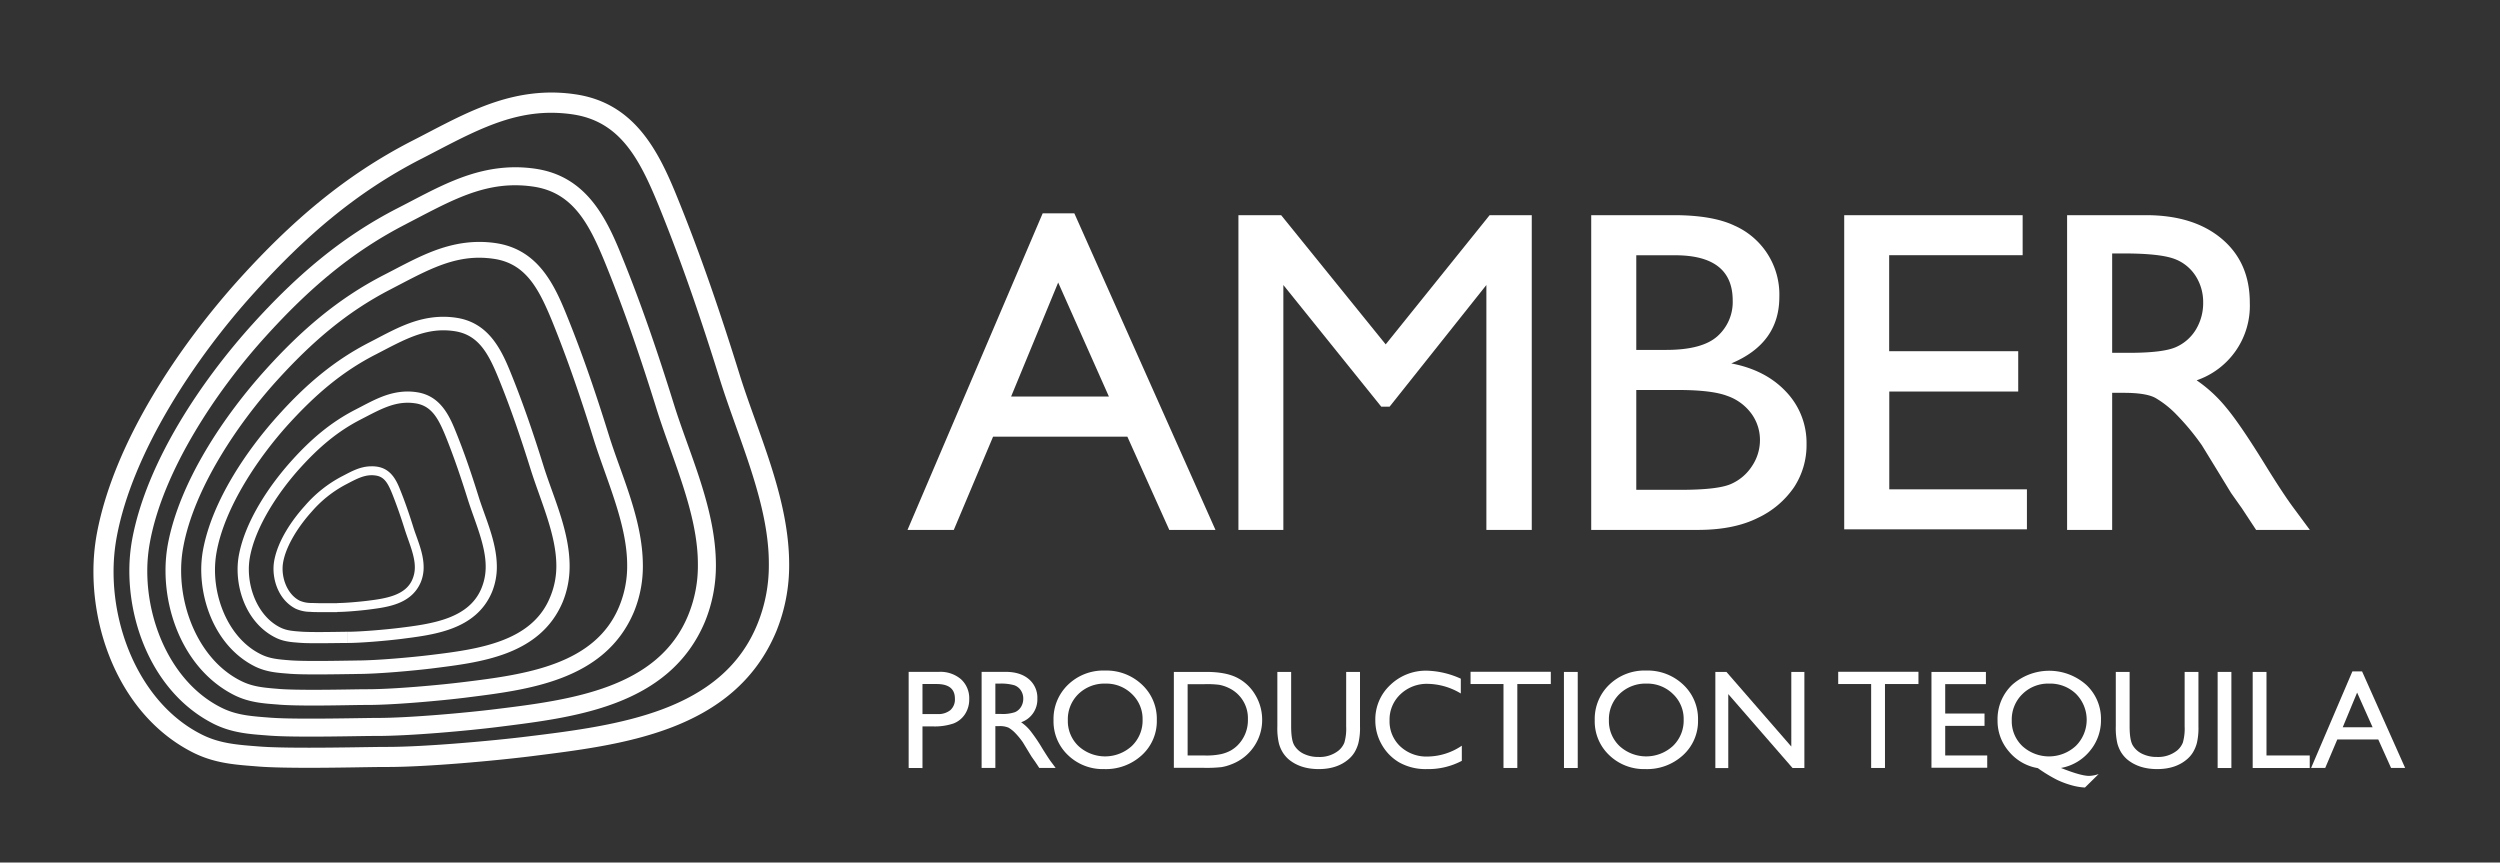
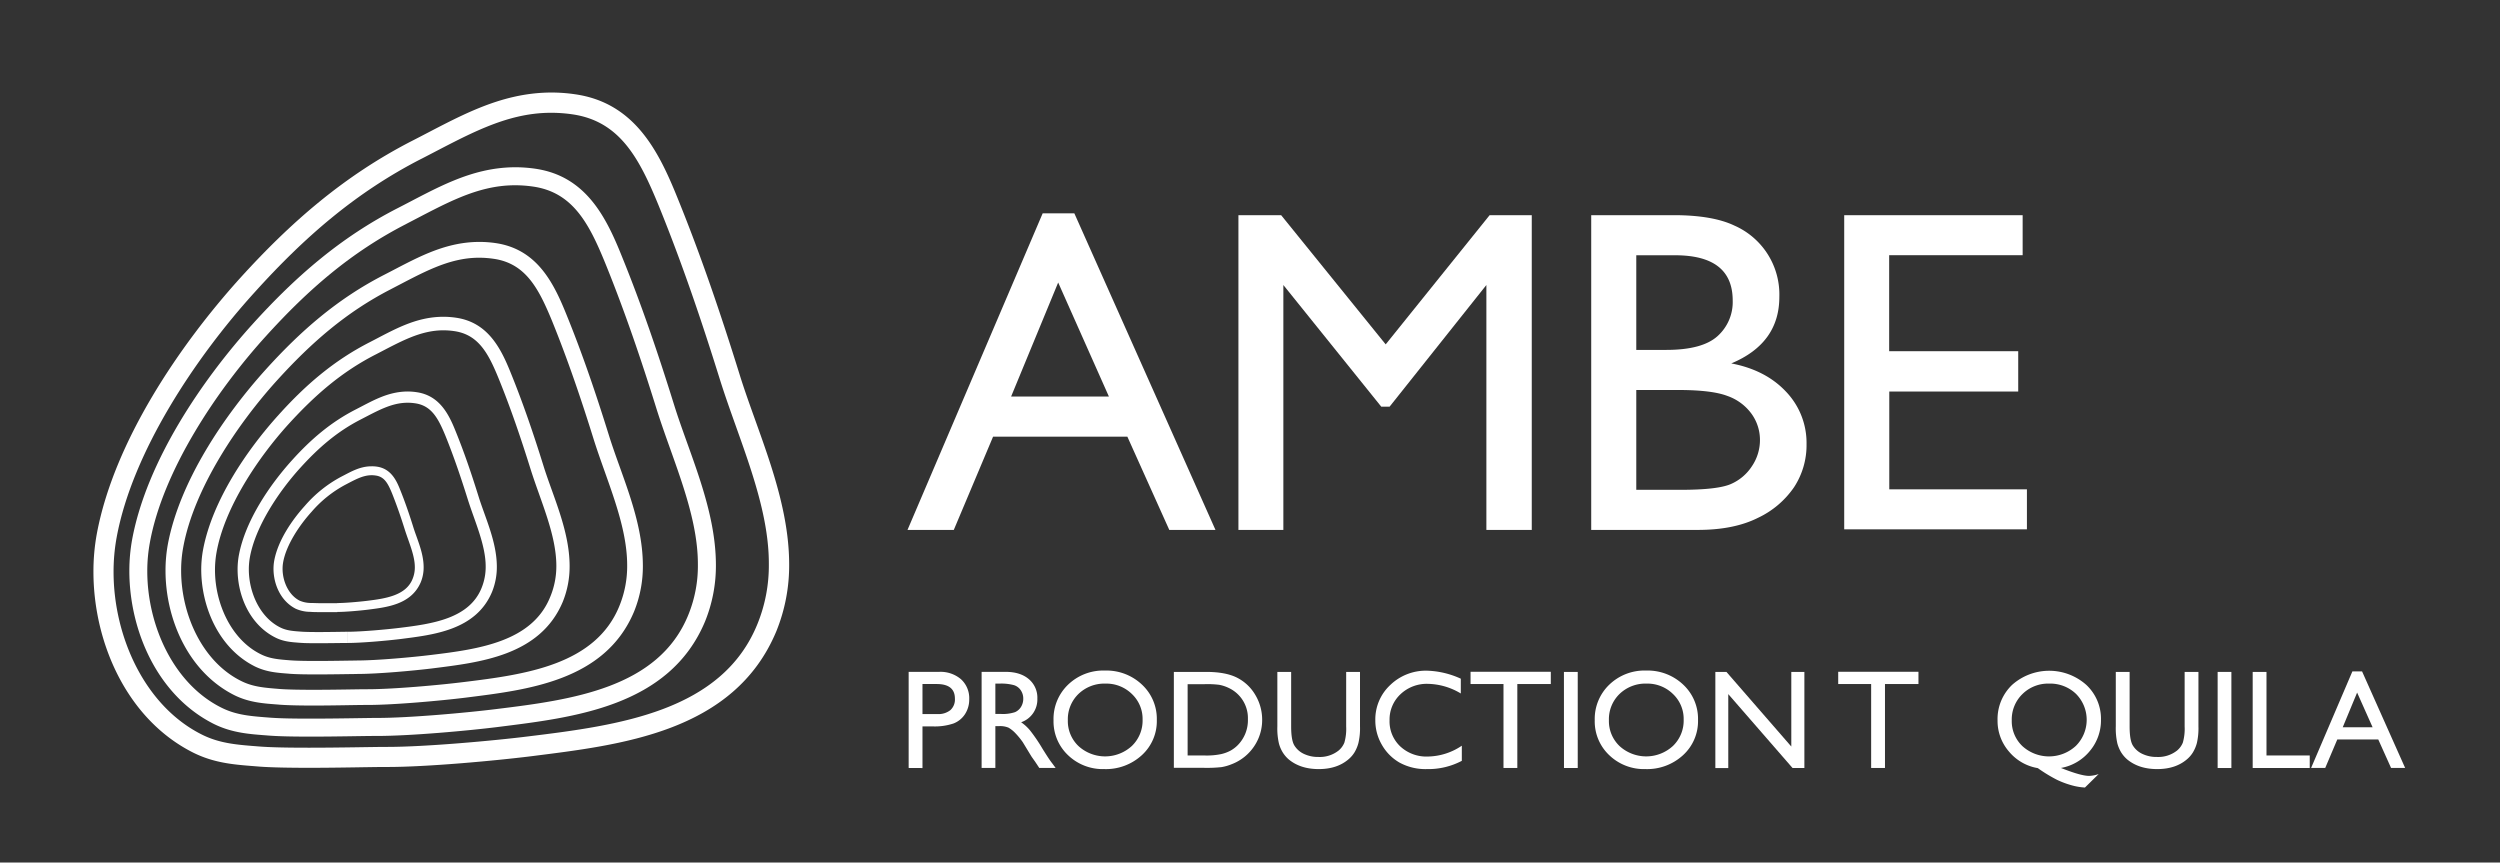
<svg xmlns="http://www.w3.org/2000/svg" id="Layer_1" data-name="Layer 1" viewBox="0 0 936.47 323.09">
  <rect x="0" y="0" width="936.47" height="323.09" fill="#333333" stroke="none" />
  <defs>
    <style>.cls-1{fill:#fff;}</style>
  </defs>
  <path class="cls-1" d="M390.57,79.92h11.87L455.3,198.5H438l-15.71-34.94H372L357.28,198.5H339.94Zm24.81,68.62-19-42.71-17.63,42.71Z" />
  <path class="cls-1" d="M558,80.6h15.78V198.5h-17V106.76l-36.25,45.57h-3.13l-36.67-45.57V198.5H463.9V80.6h16L519.06,129Z" />
  <path class="cls-1" d="M636,198.5H596.05V80.6h30.89q14.58,0,22.78,3.92a28.18,28.18,0,0,1,16.8,26.71q0,17.38-18,24.9,12.9,2.46,20.54,10.63a27.75,27.75,0,0,1,7.65,19.58,28.77,28.77,0,0,1-4.65,16.12A33.79,33.79,0,0,1,658.46,194Q649.48,198.5,636,198.5ZM627.45,95.62H612.93v35.45h11.22q13.5,0,19.21-5.15a17.15,17.15,0,0,0,5.69-13.34Q649.05,95.62,627.45,95.62Zm1.26,50.47H612.93v37.39h16.63c9.21,0,15.48-.72,18.77-2.15a17.85,17.85,0,0,0,7.93-6.71,17.48,17.48,0,0,0,3-9.79A16.75,16.75,0,0,0,656.1,155a18.89,18.89,0,0,0-9-6.67Q641.29,146.09,628.71,146.09Z" />
  <path class="cls-1" d="M690.82,80.6h66.84v15h-50v35.95H756v15.11H707.7v36.63h51.56v15H690.82Z" />
-   <path class="cls-1" d="M774.31,198.5V80.6h29.54q17.88,0,28.4,8.86t10.5,24a29.49,29.49,0,0,1-19.91,29,52.56,52.56,0,0,1,11,10.13q5.4,6.42,15.19,22.36Q855.25,185,859,190.06l6.24,8.44H845.11L840,190.73c-.17-.28-.51-.76-1-1.43l-3.28-4.65L830.44,176l-5.64-9.2a91.32,91.32,0,0,0-9.58-11.56,36.49,36.49,0,0,0-7.86-6.2q-3.51-1.89-11.79-1.89h-4.38V198.5ZM796.25,94.94h-5.06v37.22h6.41q12.81,0,17.59-2.19a16.45,16.45,0,0,0,7.43-6.63,19.19,19.19,0,0,0,2.66-10.08,18.12,18.12,0,0,0-2.95-10.09A16,16,0,0,0,814,96.8Q808.65,95,796.25,94.94Z" />
  <path class="cls-1" d="M96.71,287.12c-7.92-.64-15.94-1-24.35-5.2h0C47.51,269.43,35,240.71,35,214.17h0a78.21,78.21,0,0,1,1.29-14.34h0c6.47-34.48,31-70.54,53.52-95.51h0c19.09-21.07,39.07-38.5,64.65-51.61h0c16.74-8.54,32.27-18,52.07-18.05h0a61.26,61.26,0,0,1,8.94.66h0c22.36,3.24,31.3,21.41,38.39,39h0c8.76,21.55,16.17,43.42,23.05,65.52h0c6.74,21.86,18.63,46.31,18.7,71.4h0a65.6,65.6,0,0,1-4.8,25.22h0c-15.83,38-58.64,42.61-92,46.84h0c-13.49,1.67-38.79,4-53.62,4h-.27v-3.8l1.2-3.6-1.2,3.6v3.8h-.63c-4.89,0-17.08.31-28.51.31h0c-7.26,0-14.2-.11-19-.48ZM157.88,59.47c-24.55,12.57-43.74,29.25-62.48,50h0c-22,24.22-45.8,59.77-51.7,91.81h0a71.27,71.27,0,0,0-1.16,12.94h0c0,24.31,11.77,50.38,33.2,61h0c6.76,3.37,13.45,3.79,21.56,4.42h0c4.38.34,11.26.44,18.43.44h0c11.81,0,24.41-.3,29.07-.3h.3c14.14,0,39.55-2.29,52.72-3.93h0c33.9-4.14,72.7-9.33,85.94-42.19h0A58.13,58.13,0,0,0,288,211.25h0c.06-22.66-11.27-46.57-18.35-69.15h0c-6.85-22-14.2-43.65-22.85-64.92h0c-7.25-17.71-14.51-31.79-32.43-34.36h0a55,55,0,0,0-7.86-.57h-.11c-17.12,0-31.44,8.44-48.5,17.22Z" />
  <path class="cls-1" d="M100.61,275.53c-6.67-.52-13.46-.84-20.57-4.38h0c-21-10.58-31.55-34.81-31.59-57.21h0a66,66,0,0,1,1.09-12.08h0c5.47-29.09,26.1-59.46,45.11-80.49h0c16.08-17.76,32.91-32.46,54.47-43.48h0c14.09-7.2,27.19-15.2,43.91-15.24h0a53.46,53.46,0,0,1,7.56.56h0C219.5,66,227.07,81.35,233,96.16h0c7.38,18.15,13.62,36.57,19.41,55.17h0c5.68,18.38,15.7,39,15.76,60.16h0a55.53,55.53,0,0,1-4.06,21.29h0c-13.39,32.07-49.52,36-77.6,39.54h0c-11.41,1.42-32.82,3.36-45.3,3.36h-.08v-3.37l1.15-3.15-1.15,3.15v3.37h-.64c-4.17,0-14.34.25-23.88.25h0c-6.13,0-12-.08-16-.4ZM152.19,83.89c-20.65,10.57-36.78,24.59-52.55,42h0c-18.5,20.36-38.52,50.29-43.47,77.19h0a58.66,58.66,0,0,0-1,10.86h0c0,20.41,9.89,42.31,27.85,51.18h0c5.64,2.82,11.23,3.17,18.08,3.7h0c3.68.29,9.48.38,15.51.37h0c9.93,0,20.51-.25,24.45-.26h0a1.13,1.13,0,0,1,.26,0h0c11.9,0,33.28-1.92,44.37-3.3h0c28.54-3.48,61.1-7.87,72.19-35.42h0a48.62,48.62,0,0,0,3.54-18.73h0c.06-19-9.47-39.15-15.44-58.15h0c-5.76-18.5-11.95-36.75-19.22-54.65h0C220.68,83.79,214.6,72,199.62,69.88h0A45.87,45.87,0,0,0,193,69.4h-.11c-14.35,0-26.36,7.08-40.73,14.49Z" />
  <path class="cls-1" d="M104.5,263.94c-5.41-.42-11-.68-16.78-3.57h0C70.57,251.72,62,232,62,213.73h0a54.65,54.65,0,0,1,.88-9.87h0c4.45-23.68,21.23-48.35,36.68-65.45h0C112.59,124,126.28,112,143.8,103h0c11.44-5.84,22.11-12.36,35.77-12.38h0a42.07,42.07,0,0,1,6.16.45h0C201.22,93.37,207.42,106,212.25,118h0c6,14.74,11.06,29.71,15.77,44.82h0c4.59,14.9,12.74,31.64,12.79,48.91h0a45.07,45.07,0,0,1-3.3,17.37h0c-10.94,26.18-40.4,29.35-63.18,32.24h0c-9.27,1.14-26.65,2.73-36.8,2.73h-.08v-2.95l1-2.77-1,2.77v2.95h-.52l-.05,0c-3.41,0-11.63.22-19.35.22h0c-5,0-9.73-.08-13-.34Zm42-155.65c-16.74,8.58-29.82,20-42.61,34.07h0c-15,16.52-31.26,40.79-35.25,62.6h0a47.45,47.45,0,0,0-.79,8.77h0c0,16.51,8,34.22,22.5,41.37h0c4.53,2.27,9,2.54,14.6,3h0c3,.22,7.68.29,12.58.29h0c8,0,16.63-.21,19.85-.21h0l.31,0h0c9.64,0,26.95-1.56,35.91-2.68h0c23.2-2.83,49.54-6.41,58.46-28.63h0a39.22,39.22,0,0,0,2.87-15.14h0c0-15.37-7.68-31.7-12.54-47.16h0c-4.67-15-9.7-29.82-15.6-44.35h0c-5-12.11-9.85-21.56-21.9-23.28h0a38.05,38.05,0,0,0-5.32-.4h-.08c-11.58,0-21.31,5.71-33,11.75Z" />
  <path class="cls-1" d="M108.38,252.37c-4.14-.33-8.45-.53-13-2.78h0c-13.3-6.71-19.92-22-20-36.09h0a41.59,41.59,0,0,1,.69-7.61h0c3.44-18.3,16.36-37.27,28.26-50.44h0c10-11.11,20.6-20.32,34.11-27.23h0c8.77-4.49,17-9.53,27.6-9.56h0a32.79,32.79,0,0,1,4.77.35h0c12.05,1.76,16.88,11.59,20.58,20.83h0c4.6,11.34,8.51,22.84,12.13,34.46h0c3.52,11.43,9.81,24.31,9.85,37.67h0a35.1,35.1,0,0,1-2.56,13.46h0c-8.51,20.29-31.27,22.71-48.76,24.93h0c-7.15.88-20.52,2.1-28.34,2.1h0v-5.05h0c7.35,0,20.79-1.21,27.71-2.07h0c17.84-2.16,38-4.93,44.72-21.84h0A29.76,29.76,0,0,0,208.4,212h0c0-11.73-5.87-24.26-9.62-36.16h0c-3.6-11.54-7.46-22.92-12-34.07h0c-3.81-9.32-7.52-16.44-16.64-17.74h0a28.51,28.51,0,0,0-4-.3h0c-8.84,0-16.29,4.35-25.3,9h0C128,139.27,118,148,108.13,158.82h0c-11.52,12.69-24,31.33-27,48h0a37.75,37.75,0,0,0-.6,6.69h0c0,12.62,6.14,26.14,17.16,31.56h0c3.43,1.73,6.85,1.95,11.13,2.29h0c2.28.17,5.89.23,9.65.23h0c6.22,0,12.87-.16,15.31-.16h0v5.05c-2.3,0-9,.15-15.31.15h0c-3.83,0-7.48-.05-10.05-.25Z" />
  <path class="cls-1" d="M112.28,240.78c-2.89-.23-6-.36-9.2-2h0C93.63,234,89,223.25,89,213.29h0a29.21,29.21,0,0,1,.49-5.39h0c2.44-12.89,11.49-26.18,19.83-35.43h0c7-7.76,14.44-14.24,23.93-19.09h0c6.13-3.13,11.93-6.7,19.45-6.73h0a23.15,23.15,0,0,1,3.38.26h0c8.62,1.26,12.07,8.31,14.65,14.77h0c3.23,7.93,5.94,16,8.48,24.12h0c2.44,7.94,6.86,17,6.9,26.41h0a24.87,24.87,0,0,1-1.81,9.54h0c-6.05,14.41-22.15,16.06-34.35,17.63h0c-5,.61-14.34,1.46-19.84,1.47h0v-4.2h0c5.12,0,14.49-.84,19.32-1.43h0c12.49-1.52,26.38-3.47,31-15.07h0a20.85,20.85,0,0,0,1.5-7.94h0c0-8.08-4.08-16.82-6.71-25.17h0c-2.52-8.06-5.21-16-8.36-23.79h0c-2.69-6.51-5.2-11.31-11.37-12.18h0a18.06,18.06,0,0,0-2.78-.21h0c-6.06,0-11.22,3-17.54,6.25h0c-8.92,4.57-15.88,10.63-22.73,18.19h0c-8,8.82-16.71,21.83-18.82,33.37h0a26,26,0,0,0-.41,4.62h0c0,8.71,4.24,18.05,11.8,21.76h0c2.33,1.16,4.66,1.33,7.66,1.55h0c1.56.12,4.1.16,6.73.16h0c4.34,0,9-.11,10.69-.11h0v4.2c-1.6,0-6.31.09-10.69.09h0c-2.69,0-5.25,0-7.06-.16Z" />
  <path class="cls-1" d="M116.18,229.19a13.44,13.44,0,0,1-5.42-1.17h0c-5.59-2.84-8.29-9.13-8.31-14.94h0a17.47,17.47,0,0,1,.29-3.17h0c1.42-7.49,6.62-15.08,11.41-20.38h0a47.45,47.45,0,0,1,13.75-11h0c3.46-1.76,6.85-3.86,11.29-3.86h0a12.24,12.24,0,0,1,2,.13h0c5.19.76,7.26,5,8.72,8.7h0c1.83,4.53,3.4,9.13,4.85,13.77h0c1.36,4.47,3.91,9.65,3.93,15.18h0a14.57,14.57,0,0,1-1.06,5.61h0c-3.61,8.52-13,9.43-19.94,10.33h0c-2.88.35-8.2.84-11.37.84h0V225.9c2.86,0,8.23-.48,11-.82h0c7.14-.86,14.79-2,17.25-8.28h0a11.3,11.3,0,0,0,.82-4.34h0c0-4.46-2.28-9.39-3.79-14.19h0c-1.43-4.58-3-9.09-4.76-13.5h0c-1.54-3.72-2.85-6.18-6.09-6.64h0a10,10,0,0,0-1.51-.12h0c-3.29,0-6.14,1.63-9.76,3.51h0a44,44,0,0,0-12.81,10.25h0c-4.53,5-9.42,12.34-10.59,18.76h0a14.06,14.06,0,0,0-.23,2.55h0c0,4.81,2.37,9.94,6.46,11.95h0a10.85,10.85,0,0,0,4.18.84h0c.86,0,2.29.08,3.79.08h0c2.47,0,5.1,0,6.08,0h0v3.34c-.9,0-3.58,0-6.08,0h0c-1.53,0-3,0-4-.1Z" />
  <path class="cls-1" d="M340.37,287.67v-36h11.41a11.81,11.81,0,0,1,8.22,2.78,9.62,9.62,0,0,1,3.06,7.47,10,10,0,0,1-1.57,5.57,9,9,0,0,1-4.3,3.51,21.86,21.86,0,0,1-7.83,1.1h-3.81v15.6Zm10.51-31.44h-5.33v11.25h5.64A7.13,7.13,0,0,0,356,266a5.33,5.33,0,0,0,1.7-4.24Q357.73,256.23,350.88,256.23Z" />
  <path class="cls-1" d="M367.7,287.67v-36h9q5.46,0,8.67,2.71a9.06,9.06,0,0,1,3.21,7.31,9,9,0,0,1-6.08,8.86,16.17,16.17,0,0,1,3.37,3.09,61.92,61.92,0,0,1,4.64,6.83c1.25,2,2.26,3.58,3,4.61l1.91,2.57h-6.13l-1.57-2.37c-.05-.08-.16-.23-.31-.43l-1-1.42-1.6-2.63L383.11,278a28.49,28.49,0,0,0-2.92-3.53,11.62,11.62,0,0,0-2.4-1.89,8.19,8.19,0,0,0-3.6-.58h-1.34v15.66Zm6.7-31.6h-1.55v11.36h2a14.45,14.45,0,0,0,5.37-.67,5,5,0,0,0,2.26-2,5.79,5.79,0,0,0,.82-3.08,5.46,5.46,0,0,0-.91-3.08,4.8,4.8,0,0,0-2.53-1.94A18.2,18.2,0,0,0,374.4,256.07Z" />
-   <path class="cls-1" d="M413.89,251.18a19.36,19.36,0,0,1,13.89,5.28,17.51,17.51,0,0,1,5.55,13.24,17.25,17.25,0,0,1-5.6,13.17,19.89,19.89,0,0,1-14.12,5.22,18.75,18.75,0,0,1-13.55-5.22,17.4,17.4,0,0,1-5.42-13.07,17.76,17.76,0,0,1,5.46-13.34A19,19,0,0,1,413.89,251.18Zm.21,4.89A14,14,0,0,0,404,259.93a13.19,13.19,0,0,0-4,9.87,12.9,12.9,0,0,0,4,9.68,14.8,14.8,0,0,0,20-.07,13.17,13.17,0,0,0,4-9.82,12.85,12.85,0,0,0-4-9.62A13.66,13.66,0,0,0,414.1,256.07Z" />
+   <path class="cls-1" d="M413.89,251.18a19.36,19.36,0,0,1,13.89,5.28,17.51,17.51,0,0,1,5.55,13.24,17.25,17.25,0,0,1-5.6,13.17,19.89,19.89,0,0,1-14.12,5.22,18.75,18.75,0,0,1-13.55-5.22,17.4,17.4,0,0,1-5.42-13.07,17.76,17.76,0,0,1,5.46-13.34A19,19,0,0,1,413.89,251.18m.21,4.89A14,14,0,0,0,404,259.93a13.19,13.19,0,0,0-4,9.87,12.9,12.9,0,0,0,4,9.68,14.8,14.8,0,0,0,20-.07,13.17,13.17,0,0,0,4-9.82,12.85,12.85,0,0,0-4-9.62A13.66,13.66,0,0,0,414.1,256.07Z" />
  <path class="cls-1" d="M439.71,287.62V251.69h12.14q7.33,0,11.61,2.2a16.62,16.62,0,0,1,6.8,6.48,18.05,18.05,0,0,1,2.53,9.33,17.55,17.55,0,0,1-1.4,6.9,17.77,17.77,0,0,1-10.07,9.68,17.58,17.58,0,0,1-3.73,1.07,50.06,50.06,0,0,1-6.49.27Zm11.59-31.34h-6.43V283h6.59a26.52,26.52,0,0,0,6-.53,14.12,14.12,0,0,0,3.57-1.34,12.24,12.24,0,0,0,2.61-2,13.3,13.3,0,0,0,3.81-9.76,12.47,12.47,0,0,0-7.22-11.69,14.17,14.17,0,0,0-3.54-1.16A36,36,0,0,0,451.3,256.28Z" />
  <path class="cls-1" d="M504.26,251.69h5.18v20.43a24,24,0,0,1-.61,6.26,13.52,13.52,0,0,1-1.49,3.51,10.85,10.85,0,0,1-2.18,2.51q-4.28,3.69-11.18,3.69t-11.28-3.66a11.61,11.61,0,0,1-2.17-2.54,12.59,12.59,0,0,1-1.47-3.44,25.17,25.17,0,0,1-.58-6.38V251.69h5.17v20.43q0,5.07,1.16,7.05a8.28,8.28,0,0,0,3.53,3.19,12.38,12.38,0,0,0,5.59,1.19,11.33,11.33,0,0,0,7.47-2.39,7.48,7.48,0,0,0,2.19-3,18.61,18.61,0,0,0,.67-6Z" />
  <path class="cls-1" d="M547.58,279.33V285a26.9,26.9,0,0,1-13.08,3.09,20.22,20.22,0,0,1-10.23-2.42,17.82,17.82,0,0,1-6.64-6.68,18.1,18.1,0,0,1-2.45-9.19,17.56,17.56,0,0,1,5.6-13.21,19.2,19.2,0,0,1,13.82-5.36,32.51,32.51,0,0,1,12.6,3v5.54a24.75,24.75,0,0,0-12.34-3.61,14.3,14.3,0,0,0-10.27,3.9,13,13,0,0,0-4.08,9.78,12.85,12.85,0,0,0,4,9.74,14.33,14.33,0,0,0,10.28,3.81A23.27,23.27,0,0,0,547.58,279.33Z" />
  <path class="cls-1" d="M550.85,251.64h30.06v4.59H568.37v31.44h-5.18V256.23H550.85Z" />
  <path class="cls-1" d="M585.83,251.69H591v36h-5.15Z" />
  <path class="cls-1" d="M616.62,251.18a19.36,19.36,0,0,1,13.89,5.28,17.51,17.51,0,0,1,5.55,13.24,17.25,17.25,0,0,1-5.6,13.17,19.89,19.89,0,0,1-14.12,5.22,18.75,18.75,0,0,1-13.55-5.22,17.4,17.4,0,0,1-5.42-13.07,17.76,17.76,0,0,1,5.46-13.34A19,19,0,0,1,616.62,251.18Zm.21,4.89a14,14,0,0,0-10.15,3.86,13.19,13.19,0,0,0-4,9.87,12.9,12.9,0,0,0,4,9.68,14.8,14.8,0,0,0,20-.07,13.17,13.17,0,0,0,4-9.82,12.85,12.85,0,0,0-4-9.62A13.66,13.66,0,0,0,616.83,256.07Z" />
  <path class="cls-1" d="M671,251.69h4.9v36h-4.43L647.39,260v27.71h-4.84v-36h4.17L671,279.64Z" />
  <path class="cls-1" d="M688.57,251.64h30.06v4.59H706.09v31.44h-5.18V256.23H688.57Z" />
-   <path class="cls-1" d="M723.5,251.69h20.4v4.59H728.65v11h14.73v4.61H728.65V283h15.74v4.58H723.5Z" />
  <path class="cls-1" d="M786.14,289.94,781,295a23.11,23.11,0,0,1-5.06-.86,33.23,33.23,0,0,1-5.35-2,56.87,56.87,0,0,1-7.25-4.41,17.89,17.89,0,0,1-10.82-6.23,17.5,17.5,0,0,1-4.26-11.64,17.7,17.7,0,0,1,5.48-13.34,20.9,20.9,0,0,1,27.73,0A17.38,17.38,0,0,1,787,269.59a17.84,17.84,0,0,1-4.17,11.72A18.07,18.07,0,0,1,772,287.67l1.36.52q6.36,2.44,9.17,2.45A11.58,11.58,0,0,0,786.14,289.94Zm-18.56-33.87a13.67,13.67,0,0,0-10,3.92,13.25,13.25,0,0,0-4,9.86,12.87,12.87,0,0,0,4,9.65,14.81,14.81,0,0,0,20-.09,13.79,13.79,0,0,0,.08-19.48A13.93,13.93,0,0,0,767.58,256.07Z" />
  <path class="cls-1" d="M818.34,251.69h5.17v20.43a24.51,24.51,0,0,1-.6,6.26,13.51,13.51,0,0,1-1.5,3.51,10.81,10.81,0,0,1-2.17,2.51q-4.28,3.69-11.18,3.69t-11.28-3.66a11.65,11.65,0,0,1-2.18-2.54,13.23,13.23,0,0,1-1.47-3.44,25.65,25.65,0,0,1-.58-6.38V251.69h5.18v20.43q0,5.07,1.16,7.05a8.22,8.22,0,0,0,3.53,3.19,12.35,12.35,0,0,0,5.59,1.19,11.37,11.37,0,0,0,7.47-2.39,7.48,7.48,0,0,0,2.19-3,18.9,18.9,0,0,0,.67-6Z" />
  <path class="cls-1" d="M830.7,251.69h5.15v36H830.7Z" />
  <path class="cls-1" d="M843.83,251.69H849V283h16.2v4.68H843.83Z" />
  <path class="cls-1" d="M881.18,251.49h3.62l16.14,36.18h-5.27L890.87,277H875.52L871,287.67h-5.29Zm7.57,20.94-5.8-13-5.39,13Z" />
</svg>